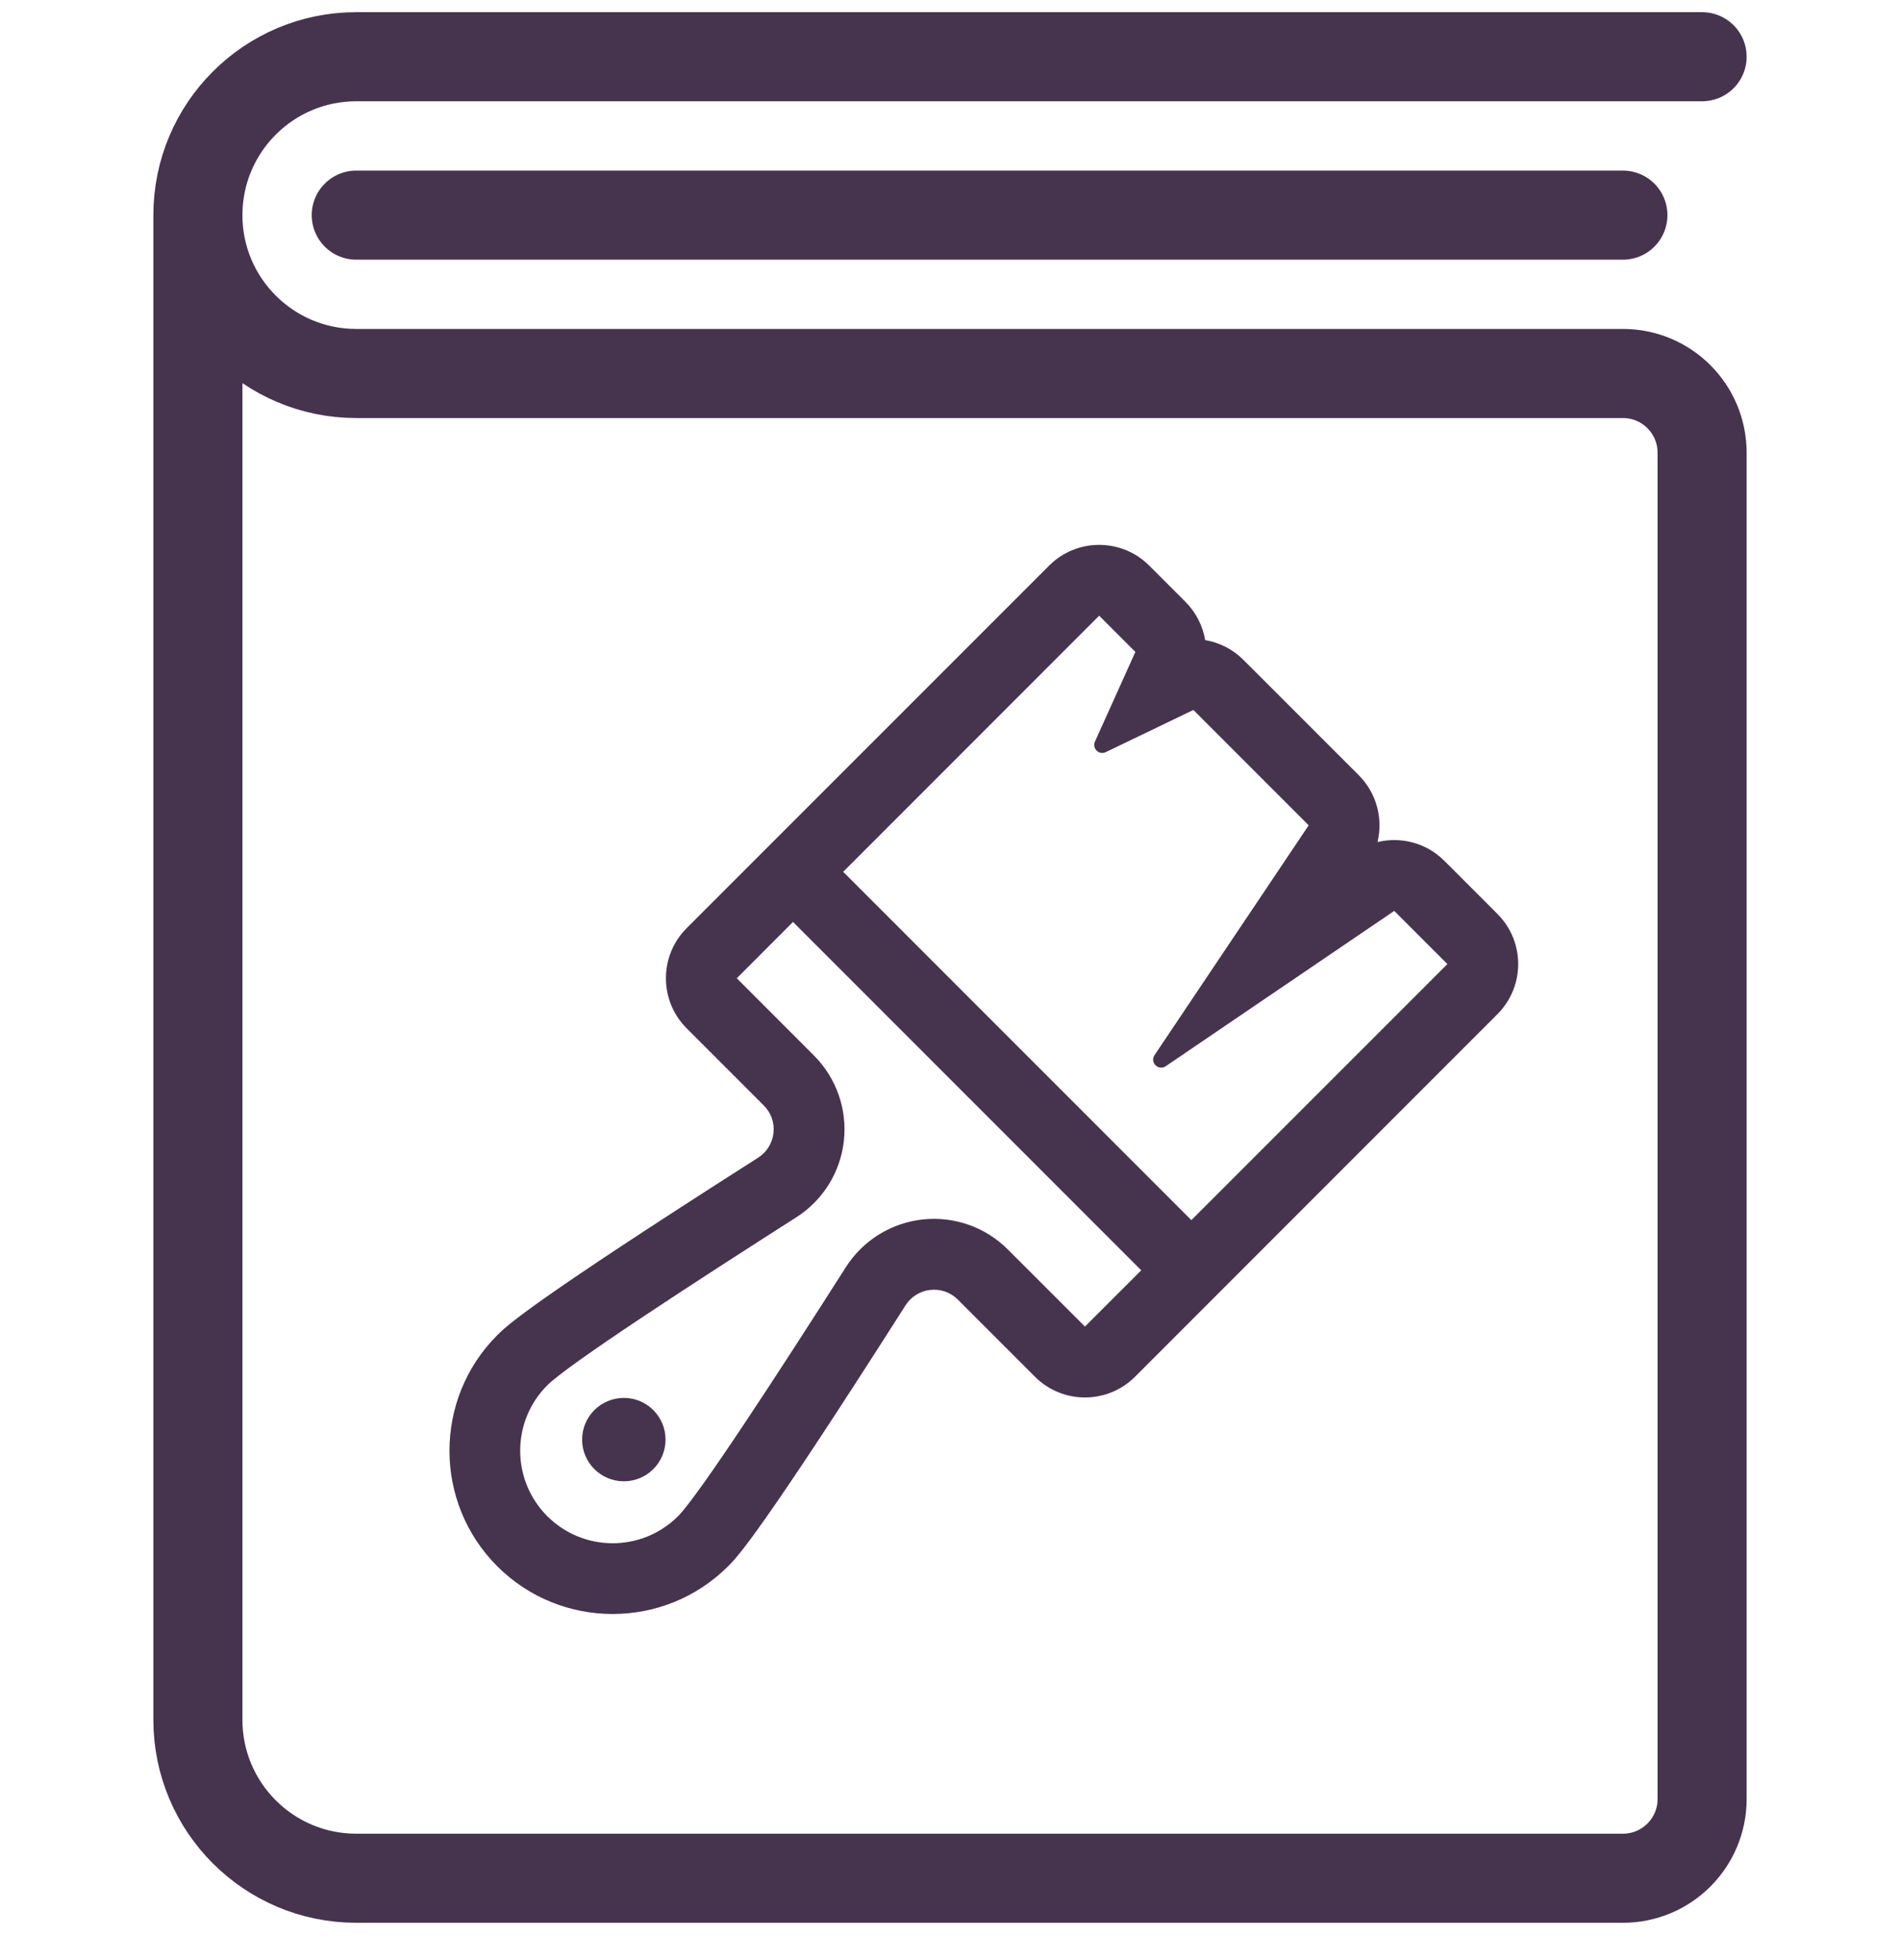
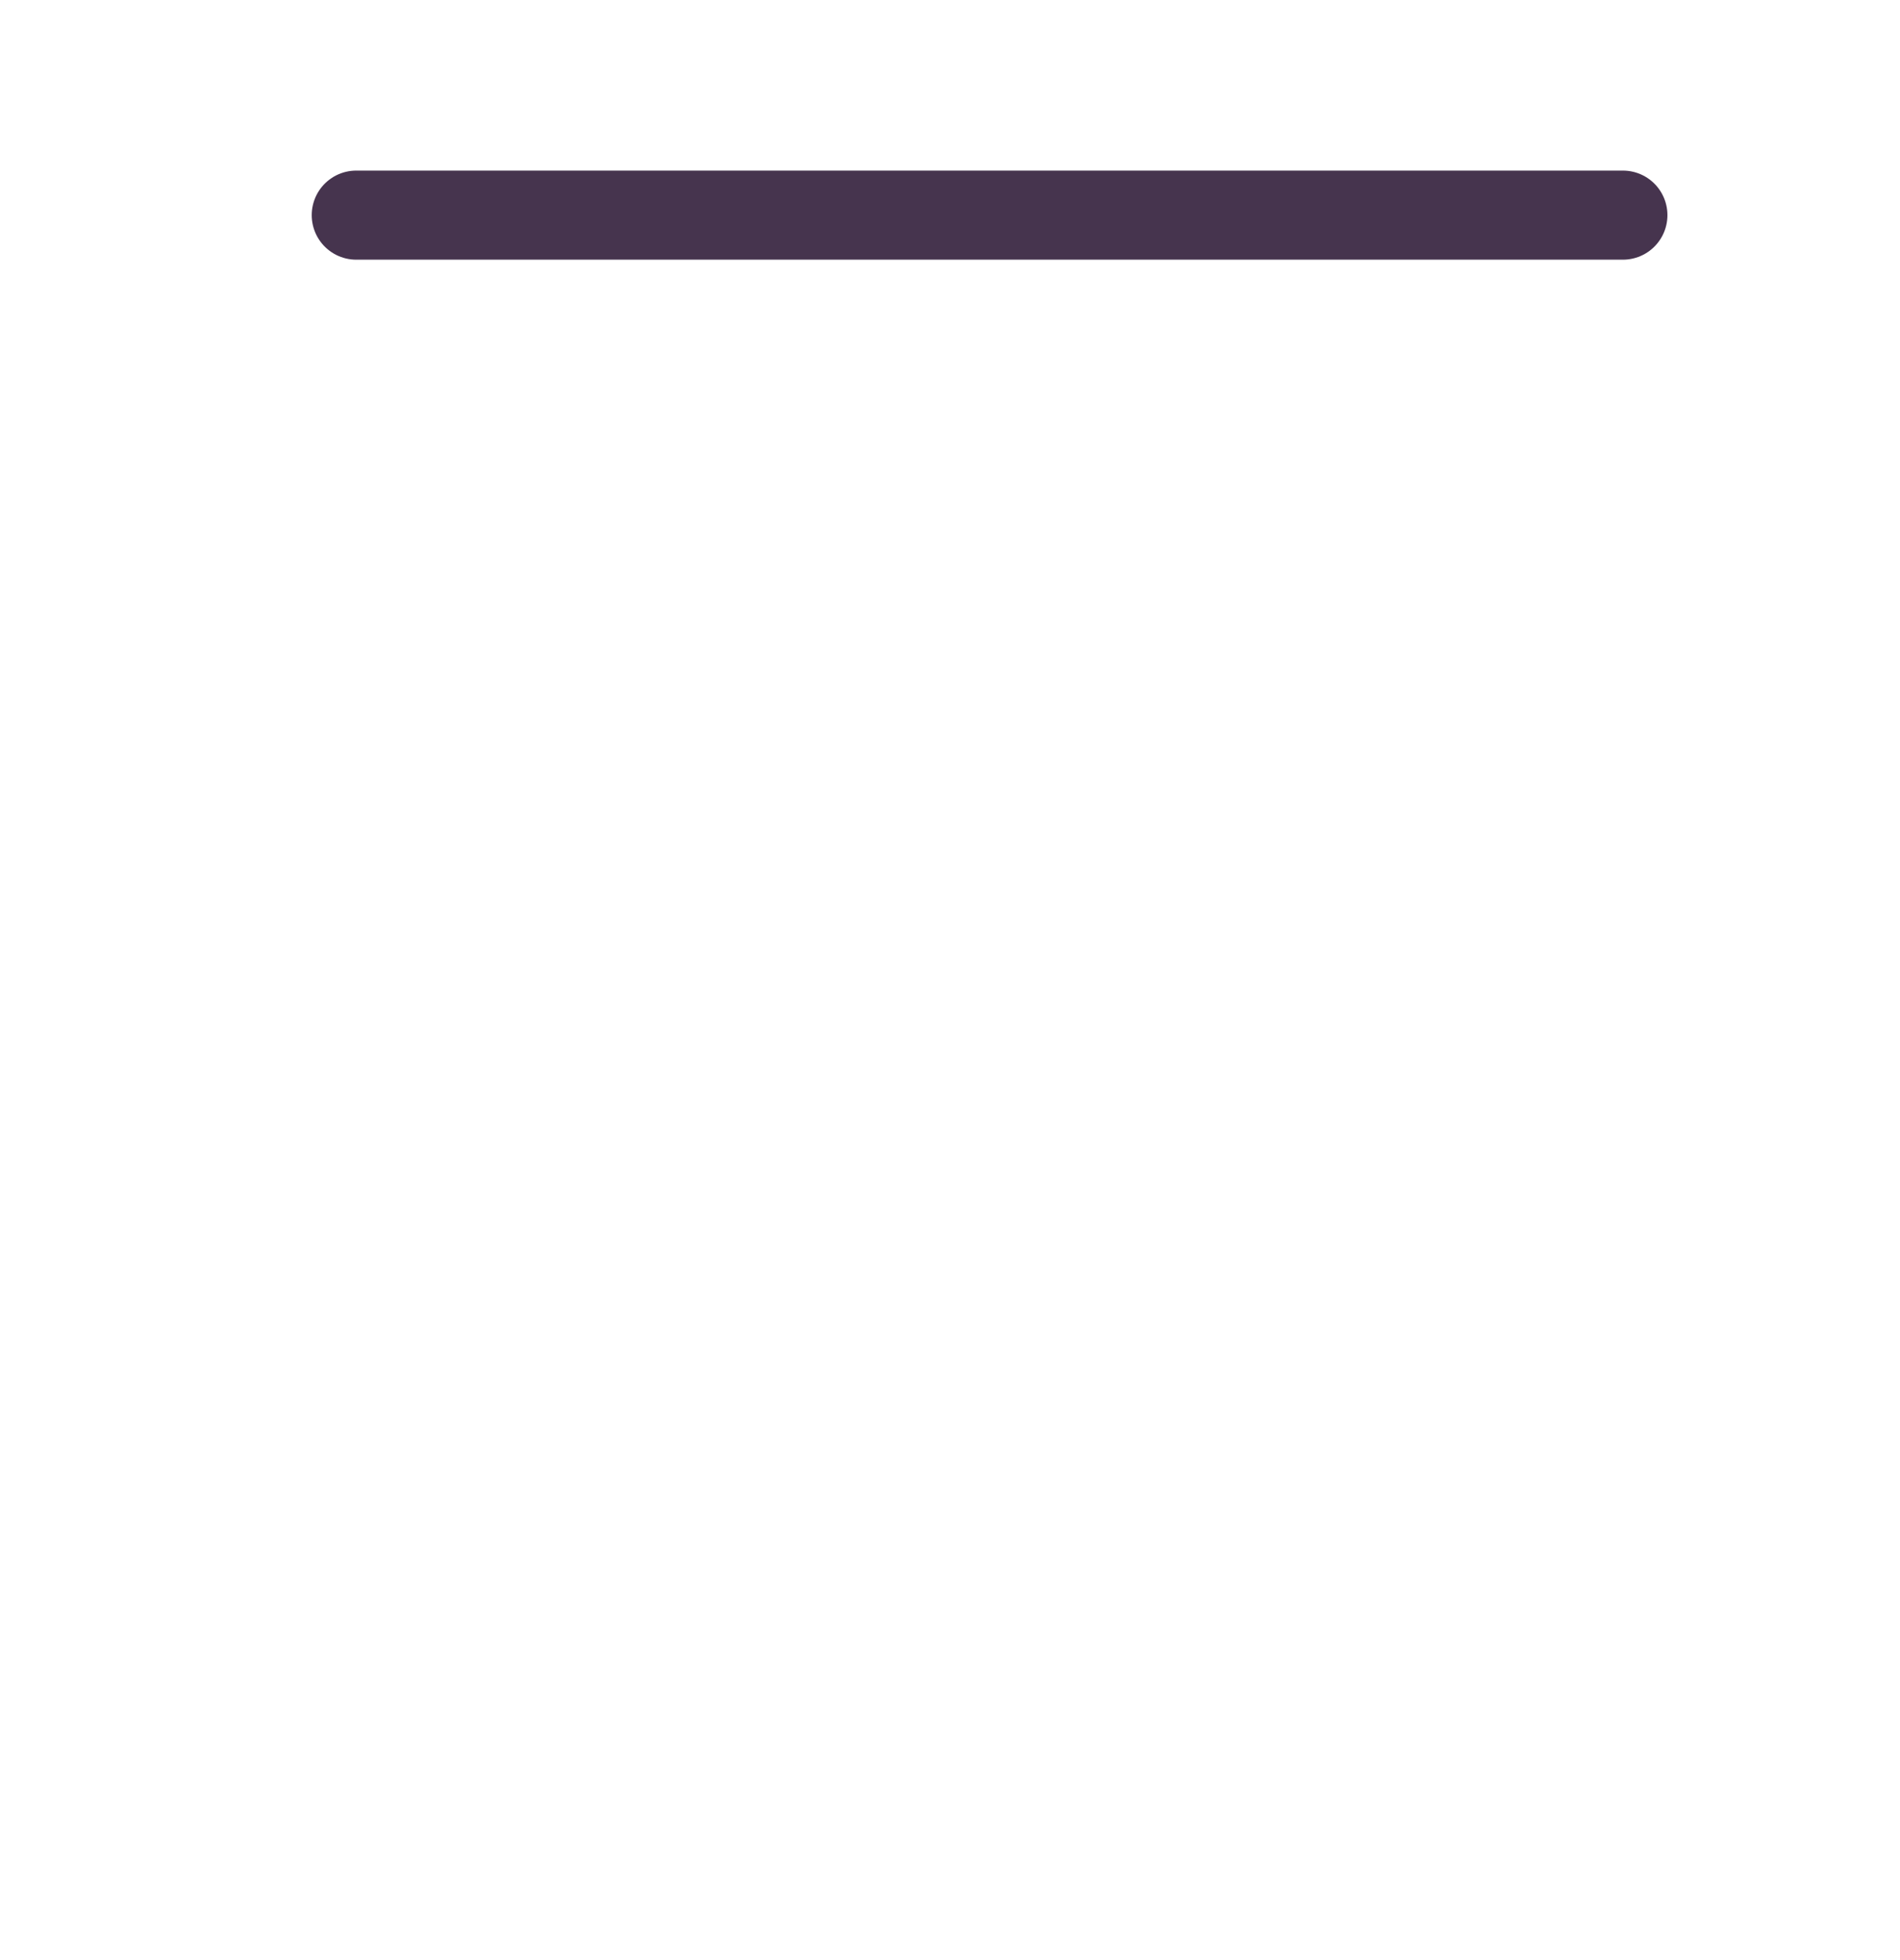
<svg xmlns="http://www.w3.org/2000/svg" width="32" height="33" viewBox="0 0 32 33" fill="none">
-   <path d="M28.667 0.955H6C4.527 0.955 3.333 2.149 3.333 3.622C3.333 5.095 4.527 6.288 6 6.288H27.333C28.07 6.288 28.667 6.885 28.667 7.622V30.288C28.667 31.025 28.07 31.622 27.333 31.622H6C4.527 31.622 3.333 30.428 3.333 28.955V3.622" stroke="#46344E" stroke-width="1.5" stroke-linecap="round" stroke-linejoin="round" />
  <path d="M6 3.622H27.333" stroke="#46344E" stroke-width="1.5" stroke-linecap="round" stroke-linejoin="round" />
  <g clip-path="url(#clip0)">
    <path d="M25.22 15.387L24.325 14.492C24.024 14.191 23.595 14.081 23.2 14.177C23.296 13.781 23.185 13.352 22.884 13.051L20.942 11.11C20.763 10.93 20.537 10.817 20.298 10.777C20.257 10.538 20.144 10.311 19.965 10.132L19.356 9.523C18.89 9.057 18.134 9.057 17.669 9.523L11.565 15.626C11.099 16.092 11.099 16.847 11.565 17.313L12.865 18.613C12.987 18.735 13.046 18.903 13.027 19.075C13.008 19.246 12.914 19.398 12.768 19.491C8.893 21.96 8.529 22.324 8.374 22.48C7.302 23.552 7.302 25.297 8.374 26.369C9.446 27.441 11.191 27.441 12.263 26.369C12.419 26.213 12.783 25.85 15.252 21.975C15.345 21.83 15.496 21.736 15.668 21.717C15.84 21.698 16.008 21.757 16.13 21.878L17.43 23.178C17.895 23.644 18.651 23.644 19.117 23.178L25.22 17.074C25.686 16.608 25.686 15.853 25.22 15.387ZM18.273 22.334L16.973 21.035C16.596 20.658 16.068 20.473 15.538 20.531C15.008 20.589 14.533 20.884 14.246 21.334C13.152 23.051 11.773 25.172 11.42 25.526C10.812 26.134 9.826 26.134 9.217 25.526C8.609 24.917 8.609 23.931 9.217 23.323C9.57 22.97 11.692 21.591 13.409 20.496C13.859 20.21 14.155 19.735 14.213 19.205C14.271 18.675 14.085 18.147 13.708 17.77L12.409 16.47L13.356 15.522L19.221 21.387L18.273 22.334ZM20.065 20.542L14.201 14.678L18.512 10.366L19.122 10.976L18.441 12.486C18.418 12.537 18.429 12.597 18.469 12.637C18.469 12.637 18.47 12.638 18.47 12.638C18.511 12.678 18.572 12.688 18.623 12.663L20.099 11.953L22.041 13.895L19.445 17.764C19.408 17.817 19.415 17.889 19.461 17.935C19.461 17.935 19.462 17.935 19.462 17.935C19.508 17.981 19.58 17.988 19.633 17.951L23.482 15.336L24.377 16.231L20.065 20.542Z" fill="#46344E" />
-     <path d="M10.507 24.939C10.895 24.939 11.209 24.625 11.209 24.237C11.209 23.849 10.895 23.535 10.507 23.535C10.119 23.535 9.804 23.849 9.804 24.237C9.804 24.625 10.119 24.939 10.507 24.939Z" fill="#46344E" />
  </g>
  <defs>
    <clipPath id="clip0">
-       <rect width="18" height="18" fill="white" transform="translate(7.57 9.173)" />
-     </clipPath>
+       </clipPath>
  </defs>
</svg>